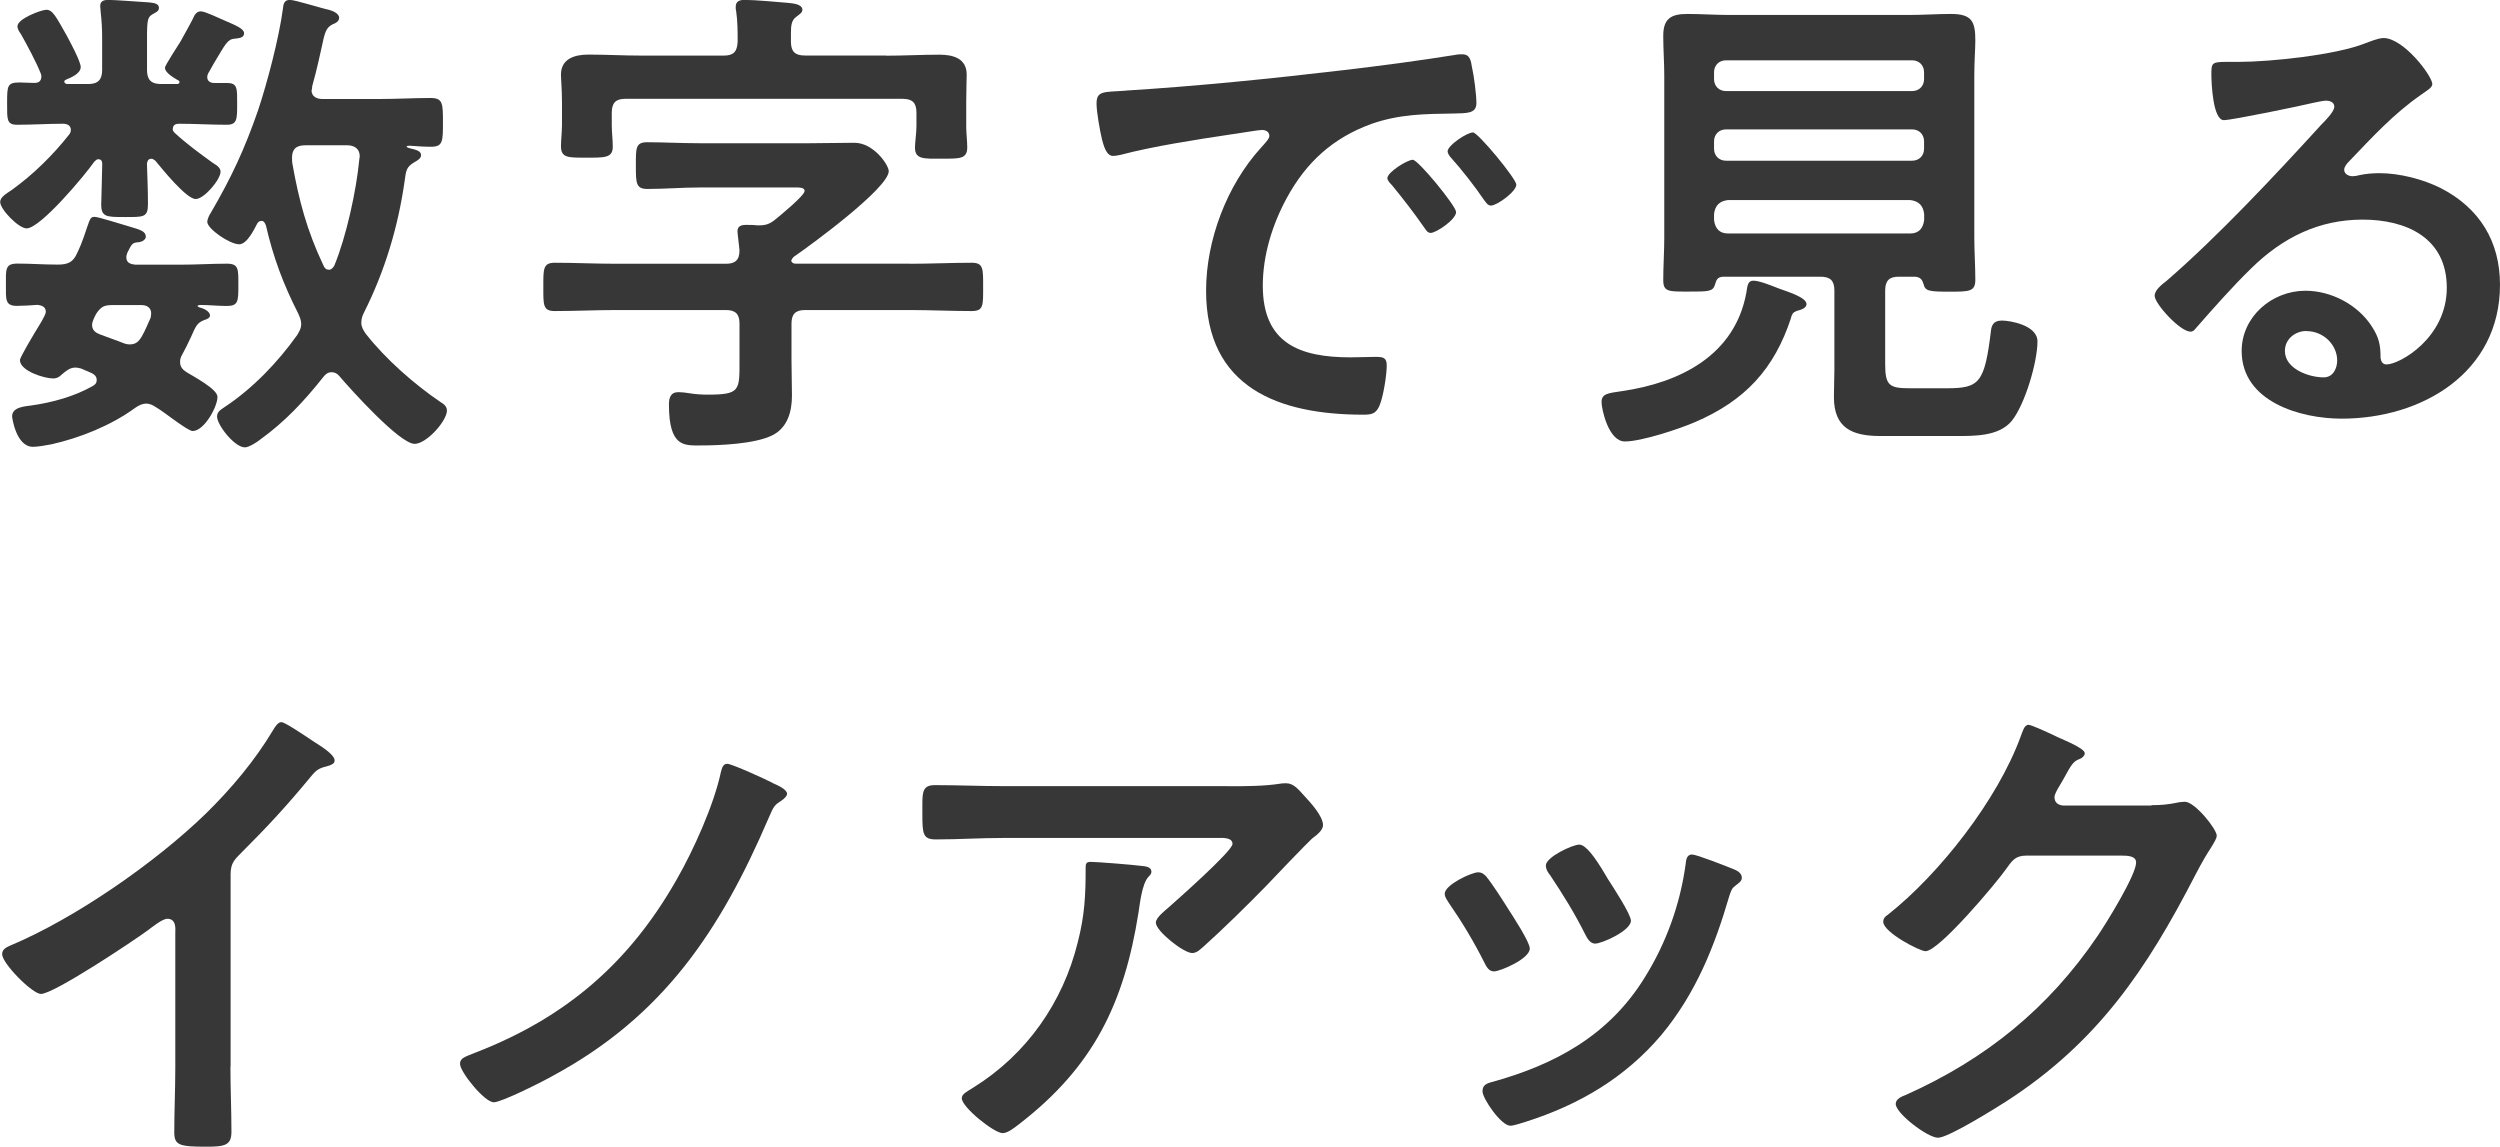
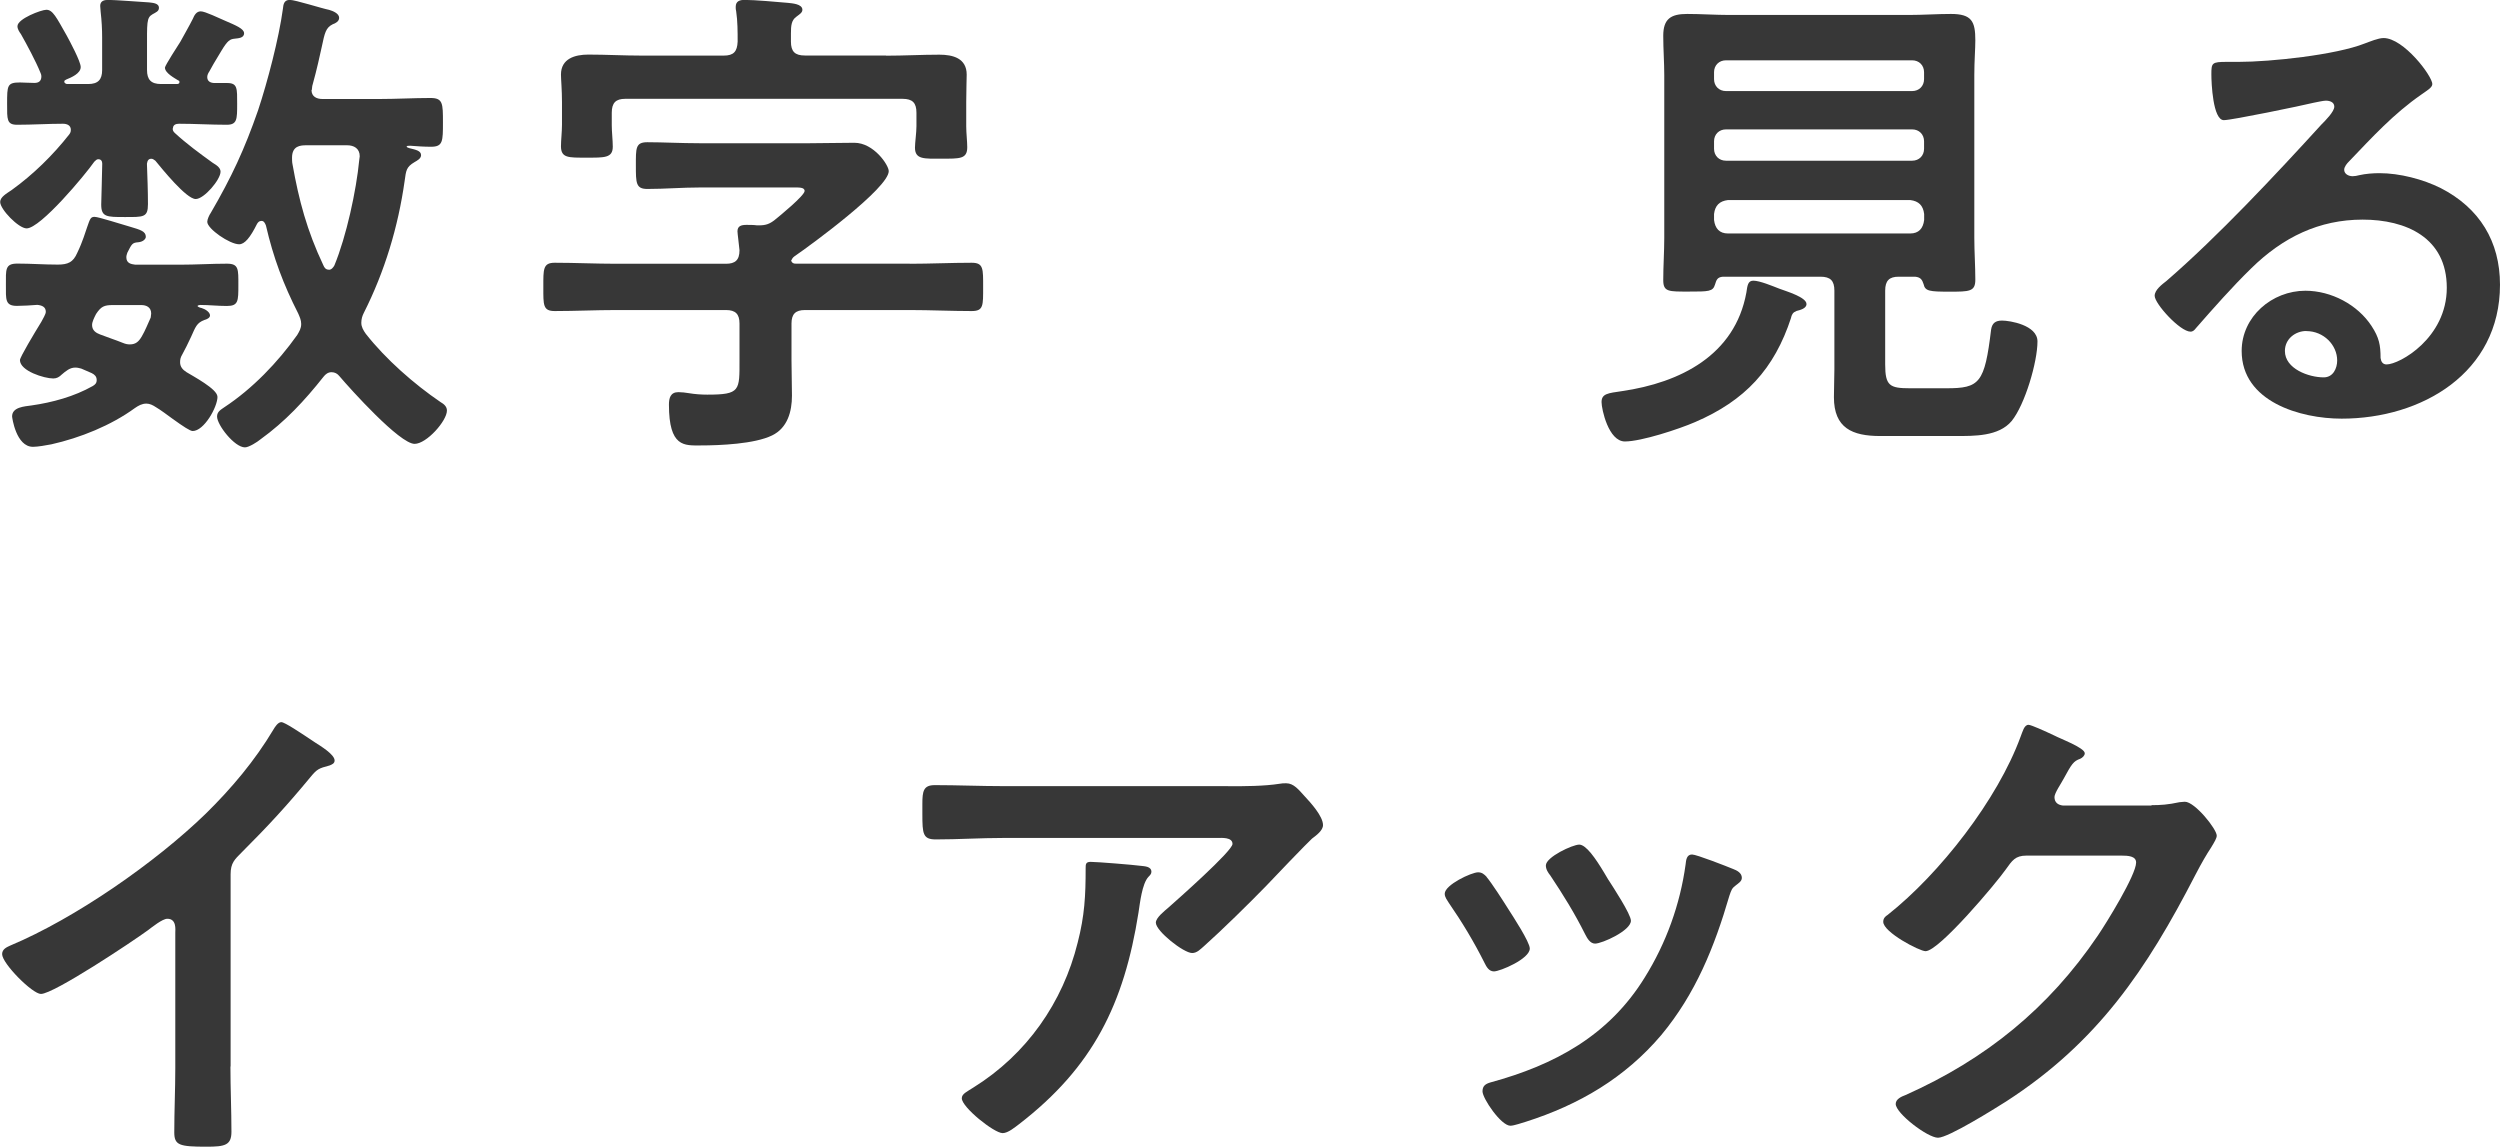
<svg xmlns="http://www.w3.org/2000/svg" id="_レイヤー_2" viewBox="0 0 270.69 124.15">
  <defs>
    <style>.cls-1{fill:#373737;stroke-width:0px;}</style>
  </defs>
  <g id="_レイヤー_1-2">
    <path class="cls-1" d="m18.7,13.9c0,.22.05.32.22.49,1.29,1.19,2.69,2.21,4.1,3.23.54.32.86.59.86.97,0,.86-1.78,2.96-2.69,2.96-1.02,0-3.66-3.29-4.37-4.15-.16-.11-.27-.21-.43-.21-.32,0-.43.21-.48.54.05,1.46.11,2.91.11,4.37s-.48,1.4-2.53,1.4c-1.94,0-2.53,0-2.53-1.35,0-.38.11-3.72.11-4.42,0-.27-.11-.49-.43-.49-.16,0-.27.11-.43.27-.97,1.4-5.82,7.22-7.33,7.22-.86,0-2.86-2.05-2.86-2.86,0-.54.7-.92,1.24-1.29,2.32-1.67,4.47-3.77,6.25-6.04.11-.16.16-.27.16-.49,0-.49-.43-.65-.86-.65-1.62,0-3.29.11-4.96.11-1.13,0-1.08-.59-1.08-2.26,0-1.99,0-2.32,1.4-2.32.38,0,.92.05,1.56.05.48,0,.75-.22.75-.7,0-.16-.05-.32-.11-.43-.48-1.19-1.46-3.02-2.1-4.15-.16-.22-.38-.54-.38-.86,0-.81,2.59-1.78,3.13-1.78.7,0,1.08.81,2.21,2.8.32.59,1.51,2.8,1.51,3.4,0,.7-1.02,1.13-1.56,1.35-.11.05-.22.11-.22.22,0,.16.11.21.27.27h2.32c1.08,0,1.51-.49,1.51-1.51v-3.5c0-.97-.05-1.83-.16-2.8,0-.16-.05-.49-.05-.65,0-.54.43-.65.86-.65.7,0,3.61.22,4.42.27.32.05,1.08.05,1.08.59,0,.38-.32.48-.7.7-.65.38-.59.86-.59,3.99v2.05c0,1.02.43,1.51,1.51,1.51h1.78c.16-.05.22-.05.22-.22,0-.11-.05-.16-.11-.16-.43-.27-1.46-.81-1.46-1.4,0-.21,1.46-2.48,1.67-2.8.38-.7.97-1.72,1.35-2.48.16-.38.38-.81.86-.81s1.99.75,2.64,1.02c1.13.49,2.05.86,2.05,1.35,0,.54-.65.54-1.02.59-.49.05-.75.16-1.46,1.35l-.81,1.35c-.16.32-.32.54-.48.86-.11.16-.22.38-.22.59,0,.49.38.65.81.65h1.35c1.13,0,1.08.59,1.08,2.26s0,2.26-1.13,2.26c-1.72,0-3.45-.11-5.17-.11-.32,0-.65.11-.65.49Zm4.85,29.05c0,1.13-1.46,3.72-2.69,3.72-.27,0-1.02-.49-2.21-1.35-.59-.43-1.24-.92-1.78-1.24-.32-.21-.65-.38-1.02-.38-.48,0-.86.22-1.24.48-2.59,1.89-5.93,3.23-9.05,3.93-.59.11-1.46.27-1.99.27-1.83,0-2.26-3.18-2.26-3.29,0-1.02,1.35-1.08,2.1-1.19,2.26-.32,4.63-.97,6.63-2.1.27-.16.43-.32.43-.65,0-.38-.22-.59-.54-.75l-1.13-.49c-.22-.05-.38-.11-.65-.11-.59,0-1.02.38-1.46.75-.27.27-.54.43-.92.43-.97,0-3.61-.81-3.61-1.99,0-.32,1.56-2.91,2.32-4.15.16-.32.48-.81.48-1.08,0-.54-.43-.7-.92-.75-.59.05-1.62.11-2.21.11-1.29,0-1.19-.7-1.19-2.26,0-1.67-.11-2.32,1.24-2.32,1.46,0,2.91.11,4.37.11,1.13,0,1.67-.27,2.1-1.24.65-1.35.86-2.21,1.08-2.8.32-.92.38-1.13.81-1.13s2.91.81,3.88,1.08c1.08.32,1.67.49,1.67,1.08,0,.22-.27.54-.81.59-.65.05-.7.16-1.19,1.13-.05.16-.11.32-.11.49,0,.65.49.75.97.81h4.85c1.72,0,3.4-.11,5.07-.11,1.29,0,1.24.59,1.24,2.32s0,2.26-1.24,2.26c-1.02,0-1.89-.11-2.91-.11-.05,0-.27.05-.27.11,0,.11.38.22.43.22.38.11.92.43.92.81,0,.27-.38.43-.59.48-.86.32-.97.75-1.46,1.83-.32.7-.65,1.35-.97,1.94-.16.27-.22.48-.22.81,0,.48.27.81.7,1.08.7.43,3.34,1.83,3.34,2.64Zm-11.32-9.92c-.97,0-1.29.16-1.83.97-.22.43-.43.86-.43,1.19,0,.59.43.86.86,1.02.81.32,1.67.59,2.48.92.27.11.48.16.75.16.65,0,.97-.32,1.29-.86.38-.65.65-1.35.97-2.05,0-.16.05-.27.05-.43,0-.7-.54-.92-1.08-.92h-3.07Zm21.5-23.28c0,.7.54.97,1.19.97h6.14c1.83,0,3.72-.11,5.55-.11,1.35,0,1.35.59,1.35,2.64s0,2.64-1.29,2.64c-.75,0-1.46-.05-2.26-.11-.22,0-.38,0-.38.11,0,.05.27.16.32.16.65.16,1.24.27,1.24.75,0,.38-.43.59-.7.75-.92.54-.92.92-1.08,2.05-.7,4.96-2.16,9.81-4.42,14.28-.16.32-.27.65-.27,1.08s.22.81.49,1.19c2.16,2.75,5.23,5.44,8.08,7.38.38.22.7.49.7.92,0,1.13-2.21,3.61-3.5,3.61-1.62,0-6.95-5.93-8.14-7.33-.22-.27-.49-.43-.86-.43s-.65.22-.86.49c-2.05,2.59-4.15,4.85-6.84,6.79-.32.27-1.24.86-1.67.86-1.13,0-3.02-2.42-3.02-3.34,0-.54.43-.75.81-1.02,3.02-1.99,5.77-4.85,7.87-7.81.22-.38.43-.7.43-1.19,0-.43-.16-.75-.32-1.13-1.62-3.18-2.69-6.04-3.5-9.54-.11-.27-.22-.49-.48-.49s-.38.16-.48.32c-.75,1.51-1.35,2.21-1.94,2.21-1.02,0-3.45-1.67-3.45-2.43,0-.27.22-.75.38-.97,2.26-3.88,3.66-6.9,5.12-11.1,1.02-3.07,2.26-7.81,2.69-10.99.05-.48.11-.97.75-.97.59,0,3.45.92,4.26,1.08.38.11,1.08.38,1.08.86,0,.38-.38.59-.7.7-.75.38-.86.92-1.19,2.48-.22.97-.48,2.26-1.02,4.2,0,.16-.05.27-.05.43Zm1.89,19.46c.27,0,.48-.27.59-.48,1.29-3.13,2.37-8.08,2.69-11.43,0-.11.05-.27.05-.38,0-.86-.65-1.19-1.35-1.19h-4.42c-.65,0-1.56.05-1.56,1.35,0,.16,0,.49.05.7.7,3.93,1.56,7.17,3.34,10.94.11.27.27.48.59.48Z" />
    <path class="cls-1" d="m98.53,28.56c2.21,0,4.42-.11,6.68-.11,1.29,0,1.24.65,1.24,2.64s.05,2.59-1.24,2.59c-2.21,0-4.47-.11-6.68-.11h-11.37c-1.02,0-1.46.43-1.46,1.46v3.93c0,1.29.05,2.59.05,3.88,0,1.72-.48,3.5-2.16,4.31-1.89.92-5.6,1.08-7.76,1.08-1.72,0-3.4.21-3.4-4.42,0-.7.16-1.35,1.02-1.35.32,0,.81.05,1.13.11.65.11,1.35.16,1.99.16,3.61,0,3.5-.43,3.5-3.77v-3.93c0-1.02-.43-1.46-1.46-1.46h-11.86c-2.26,0-4.47.11-6.68.11-1.29,0-1.24-.65-1.24-2.59s-.05-2.64,1.24-2.64c2.21,0,4.42.11,6.68.11h11.86c.97,0,1.46-.38,1.46-1.46-.05-.59-.22-1.83-.22-2.05,0-.59.43-.7.97-.7.32,0,.81,0,1.13.05h.27c.7,0,1.13-.16,1.67-.59.54-.43,3.23-2.64,3.23-3.13,0-.43-.65-.38-1.35-.38h-10.02c-1.89,0-3.77.16-5.66.16-1.24,0-1.24-.65-1.24-2.53s-.05-2.53,1.24-2.53c1.67,0,3.67.11,5.66.11h11.91c1.62,0,3.23-.05,4.85-.05,2.1,0,3.72,2.42,3.72,3.07,0,1.83-8.46,8.03-10.19,9.21-.22.16-.27.27-.38.49.11.27.27.32.54.32h12.29Zm-2.59-22.53c1.94,0,3.83-.11,5.77-.11,1.46,0,2.96.38,2.96,2.16,0,.54-.05,1.67-.05,2.96v2.64c0,.75.11,1.62.11,2.26,0,1.29-.81,1.24-2.8,1.24-1.83,0-2.86.11-2.86-1.19,0-.54.16-1.62.16-2.32v-1.46c0-1.08-.43-1.51-1.51-1.51h-30.02c-1.02,0-1.46.43-1.46,1.51v1.35c0,.75.11,1.62.11,2.32,0,1.24-.92,1.19-2.86,1.19s-2.75.05-2.75-1.24c0-.65.11-1.56.11-2.32v-2.48c0-1.29-.11-2.42-.11-2.96,0-1.72,1.51-2.16,2.96-2.16,1.94,0,3.83.11,5.77.11h8.89c1.08,0,1.46-.43,1.51-1.51,0-1.08,0-2.21-.16-3.29-.05-.16-.05-.32-.05-.48,0-.65.49-.75.97-.75,1.08,0,3.56.22,4.69.32.43.05,1.56.11,1.56.75,0,.32-.32.49-.65.75-.54.38-.59.97-.59,1.83v.86c0,1.08.43,1.51,1.51,1.51h8.78Z" />
-     <path class="cls-1" d="m121.87,9.81c7.87-.49,15.74-1.29,23.55-2.21,4.1-.48,8.19-1.02,12.23-1.67.22-.05.49-.05.7-.05.81,0,.92.7,1.02,1.35.22.92.49,3.02.49,3.93,0,1.19-1.13,1.08-2.43,1.13-3.13.05-5.87.05-8.95,1.13-4.15,1.51-7.06,4.15-9.16,8.03-1.56,2.86-2.59,6.2-2.59,9.48,0,6.25,3.99,7.76,9.49,7.76.92,0,2.1-.05,2.69-.05.81,0,1.24.05,1.24.92,0,1.08-.38,3.45-.81,4.42-.38.81-.81.92-1.72.92-9.16,0-17.03-2.91-17.03-13.42,0-5.5,2.26-11.43,5.93-15.47.59-.65.92-1.02.92-1.29,0-.49-.43-.65-.81-.65s-2.86.43-3.4.49c-3.61.54-8.46,1.29-11.91,2.21-.27.05-.54.11-.81.11-.75,0-1.02-1.19-1.19-1.78-.22-.92-.59-2.96-.59-3.88,0-1.4.75-1.24,3.13-1.4Zm35.79,13.15c0,.81-2.16,2.26-2.75,2.26-.38,0-.54-.38-.75-.65-1.08-1.56-2.26-3.07-3.45-4.53-.16-.16-.49-.48-.49-.75,0-.65,2.16-1.99,2.75-1.99s4.69,5.01,4.69,5.66Zm6.52-2.96c0,.75-2.1,2.26-2.75,2.26-.38,0-.59-.43-.81-.7-.86-1.29-2.43-3.29-3.5-4.47-.16-.16-.38-.49-.38-.7,0-.65,2.1-2.05,2.75-2.05.54,0,4.69,5.01,4.69,5.66Z" />
    <path class="cls-1" d="m193.94,34.38c-1.83,5.61-5.01,9-10.4,11.32-1.72.75-5.82,2.1-7.6,2.1s-2.53-3.5-2.53-4.26c0-.92.7-.97,2.21-1.19,6.31-.92,12.23-3.88,13.47-10.67.11-.75.16-1.29.75-1.29.7,0,2.1.59,2.8.86s2.96.92,2.96,1.67c0,.49-.7.65-1.08.75-.38.16-.48.32-.59.7Zm13.42-4.42h-1.78c-1.02,0-1.46.43-1.46,1.51v7.98c0,2.32.48,2.59,2.69,2.59h3.93c3.61,0,4.15-.54,4.85-6.36.11-.7.48-.97,1.19-.97.81,0,3.83.48,3.83,2.26,0,2.21-1.35,6.84-2.8,8.62-1.4,1.67-4.04,1.62-6.09,1.62h-8.14c-3.02,0-5.01-.86-5.01-4.2,0-1.02.05-2.05.05-3.02v-8.52c0-1.08-.43-1.51-1.51-1.51h-10.56c-.59.05-.7.32-.86.86-.22.75-.7.75-2.8.75-2.21,0-2.8.05-2.8-1.24,0-1.51.11-3.07.11-4.58V8.14c0-1.4-.11-2.8-.11-4.26,0-1.83.81-2.37,2.59-2.37,1.51,0,3.07.11,4.58.11h19.4c1.56,0,3.07-.11,4.58-.11,2.26,0,2.64.81,2.64,2.86,0,.97-.11,2.21-.11,3.77v17.57c0,1.56.11,3.07.11,4.58,0,1.29-.65,1.29-2.8,1.29s-2.64-.05-2.8-.81c-.16-.49-.32-.75-.92-.81Zm-.32-20.1c.75,0,1.29-.54,1.29-1.29v-.75c0-.75-.54-1.29-1.29-1.29h-20.16c-.75,0-1.29.54-1.29,1.29v.75c0,.75.54,1.29,1.29,1.29h20.16Zm-21.45,6.25c0,.75.54,1.29,1.29,1.29h20.16c.75,0,1.29-.54,1.29-1.29v-.81c0-.75-.54-1.29-1.29-1.29h-20.16c-.75,0-1.29.54-1.29,1.29v.81Zm0,7.71c.11.92.59,1.46,1.51,1.46h19.73c.92,0,1.4-.54,1.51-1.46v-.65c-.11-.92-.59-1.4-1.51-1.51h-19.73c-.92.11-1.4.59-1.51,1.51v.65Z" />
    <path class="cls-1" d="m263.36,9.11c0,.38-.59.7-1.19,1.13-3.02,2.1-5.28,4.58-7.81,7.22-.22.21-.54.59-.54.92,0,.43.43.7.92.7.22,0,.48-.05.7-.11.7-.16,1.51-.22,2.21-.22,2.16,0,4.69.65,6.63,1.62,4.2,2.16,6.41,5.77,6.41,10.46,0,9.54-8.46,14.5-17.14,14.5-4.47,0-10.83-1.83-10.83-7.33,0-3.72,3.29-6.52,6.9-6.52,2.8,0,5.66,1.51,7.17,3.83.81,1.24.97,2.05.97,3.45.05.38.22.7.65.7,1.4,0,6.52-2.86,6.52-8.3s-4.42-7.38-9.11-7.38-8.62,1.89-12.07,5.28c-2.1,2.05-4.04,4.26-5.98,6.47-.16.21-.32.38-.59.38-1.13,0-3.88-3.02-3.88-3.88,0-.65.81-1.24,1.29-1.62,5.55-4.8,11.8-11.48,16.76-16.92.43-.43,1.4-1.4,1.4-1.94,0-.49-.48-.65-.92-.65-.27,0-.97.16-1.29.22-1.29.32-8.89,1.89-9.75,1.89-1.19,0-1.35-4.04-1.35-4.96,0-1.24.05-1.35,1.67-1.35h1.29c3.45,0,10.51-.75,13.64-1.99.59-.21,1.46-.59,2.05-.59,2.16,0,5.28,4.1,5.28,5.01Zm-13.64,26.73c-1.19,0-2.32.86-2.32,2.16,0,1.94,2.59,2.86,4.2,2.86,1.02,0,1.46-.97,1.46-1.83,0-1.67-1.46-3.18-3.34-3.18Z" />
    <path class="cls-1" d="m24.95,115.48c0,2.37.11,4.74.11,7.06,0,1.46-.7,1.62-2.69,1.62-2.96,0-3.5-.16-3.5-1.56,0-2.32.11-4.63.11-6.95v-14.66c0-.32.16-1.51-.86-1.51-.54,0-1.67.92-2.1,1.24-1.62,1.19-10.19,6.9-11.59,6.9-.92,0-4.2-3.29-4.2-4.31,0-.54.49-.75.86-.92,7.06-2.96,15.74-9,21.18-14.28,2.8-2.75,5.34-5.77,7.33-9.11.16-.27.49-.81.86-.81s2.05,1.13,3.67,2.21c.59.38,2.1,1.29,2.1,1.94,0,.32-.27.43-.54.54-1.19.32-1.35.38-2.1,1.29-2.59,3.13-4.53,5.23-7.38,8.08-.81.81-1.24,1.19-1.24,2.42v20.8Z" />
-     <path class="cls-1" d="m83.71,84.81c.38.16,1.51.65,1.51,1.13,0,.27-.32.54-.54.7-.81.54-.86.54-1.46,1.94-5.23,12.18-11.37,21.4-23.28,27.86-1.02.59-5.61,2.91-6.47,2.91-1.02,0-3.66-3.29-3.66-4.15,0-.65.48-.75,1.83-1.29,9.65-3.77,16.49-9.65,21.61-18.65,1.83-3.18,4.04-8.08,4.8-11.64.11-.43.22-.92.7-.92s4.26,1.72,4.96,2.1Z" />
    <path class="cls-1" d="m132.97,85.13c1.78,0,3.88,0,5.6-.27.22-.05.43-.05.7-.05.81,0,1.35.7,1.99,1.4.65.7,1.99,2.16,1.99,3.13,0,.59-.75,1.13-1.19,1.46-.32.27-4.37,4.47-5.01,5.17-1.89,1.94-4.69,4.69-6.68,6.47-.38.32-.75.75-1.29.75-.92,0-3.93-2.37-3.93-3.29,0-.54.97-1.29,1.35-1.62.97-.86,6.95-6.14,6.95-6.9s-1.19-.65-1.67-.65h-23.12c-2.48,0-4.9.16-7.33.16-1.4,0-1.46-.59-1.46-2.75v-1.08c0-1.4.11-2.05,1.35-2.05,2.48,0,4.96.11,7.44.11h24.31Zm-9.43,8.62c.38.05,1.13.05,1.13.65,0,.22-.16.38-.32.54-.7.75-.92,2.86-1.08,3.88-1.56,9.86-4.9,16.71-12.93,22.9-.43.32-1.19.97-1.78.97-.92,0-4.42-2.8-4.42-3.77,0-.49.54-.7,1.29-1.19,5.71-3.56,9.65-9.16,11.26-15.68.75-2.91.86-5.07.86-8.03,0-.43,0-.7.54-.7.7,0,4.64.32,5.44.43Z" />
    <path class="cls-1" d="m160.95,94.94c.59.7,1.83,2.64,2.37,3.5.48.75,2.32,3.56,2.32,4.26,0,1.13-3.23,2.48-3.88,2.48-.54,0-.81-.49-1.02-.92-1.13-2.26-2.43-4.42-3.88-6.52-.16-.27-.43-.59-.43-.97,0-.97,2.91-2.32,3.61-2.32.43,0,.65.21.92.48Zm26.68-.86c.43.16.97.43.97.97,0,.38-.38.59-.65.81-.43.32-.48.49-.7,1.13-1.62,5.55-3.66,10.62-7.38,15.09-3.93,4.63-8.89,7.54-14.66,9.38-.38.11-1.29.43-1.67.43-1.02,0-3.02-2.96-3.02-3.72,0-.59.32-.81.86-.97,6.95-1.89,12.83-5.07,16.71-11.37,2.32-3.72,3.83-7.92,4.42-12.23.05-.48.11-1.08.7-1.08.48,0,3.77,1.29,4.42,1.56Zm-13.47,1.19c.48.75,2.43,3.72,2.43,4.42,0,1.08-3.13,2.48-3.88,2.48-.54,0-.86-.59-1.08-1.02-1.13-2.26-2.37-4.26-3.77-6.36-.22-.27-.48-.65-.48-1.08,0-.92,2.91-2.26,3.61-2.26.75,0,1.78,1.51,2.69,3.02l.48.81Z" />
    <path class="cls-1" d="m232.96,87.18c.97,0,1.78-.05,3.02-.32.16,0,.38-.05.59-.05,1.08,0,3.45,2.96,3.45,3.67,0,.27-.22.65-.65,1.35-.43.65-.97,1.56-1.67,2.91-5.28,10.24-10.56,18.11-20.48,24.52-1.19.75-6.25,3.93-7.38,3.93s-4.58-2.64-4.58-3.66c0-.54.65-.81,1.08-.97,8.68-3.88,15.47-9.38,20.8-17.25.92-1.35,4.15-6.57,4.15-7.92,0-.7-.86-.75-1.62-.75h-10.24c-1.24,0-1.56.54-2.26,1.51-1.02,1.46-7.22,8.84-8.68,8.84-.65,0-4.58-2.05-4.58-3.18,0-.38.22-.59.48-.75,5.66-4.47,11.91-12.5,14.39-19.29.22-.54.38-1.29.86-1.29.27,0,1.72.65,2.86,1.19.48.27,3.23,1.29,3.23,1.89,0,.27-.27.49-.48.59-.75.27-.92.54-1.83,2.21-.22.43-.97,1.51-.97,1.94,0,.59.38.86.92.92h9.59Z" />
  </g>
</svg>